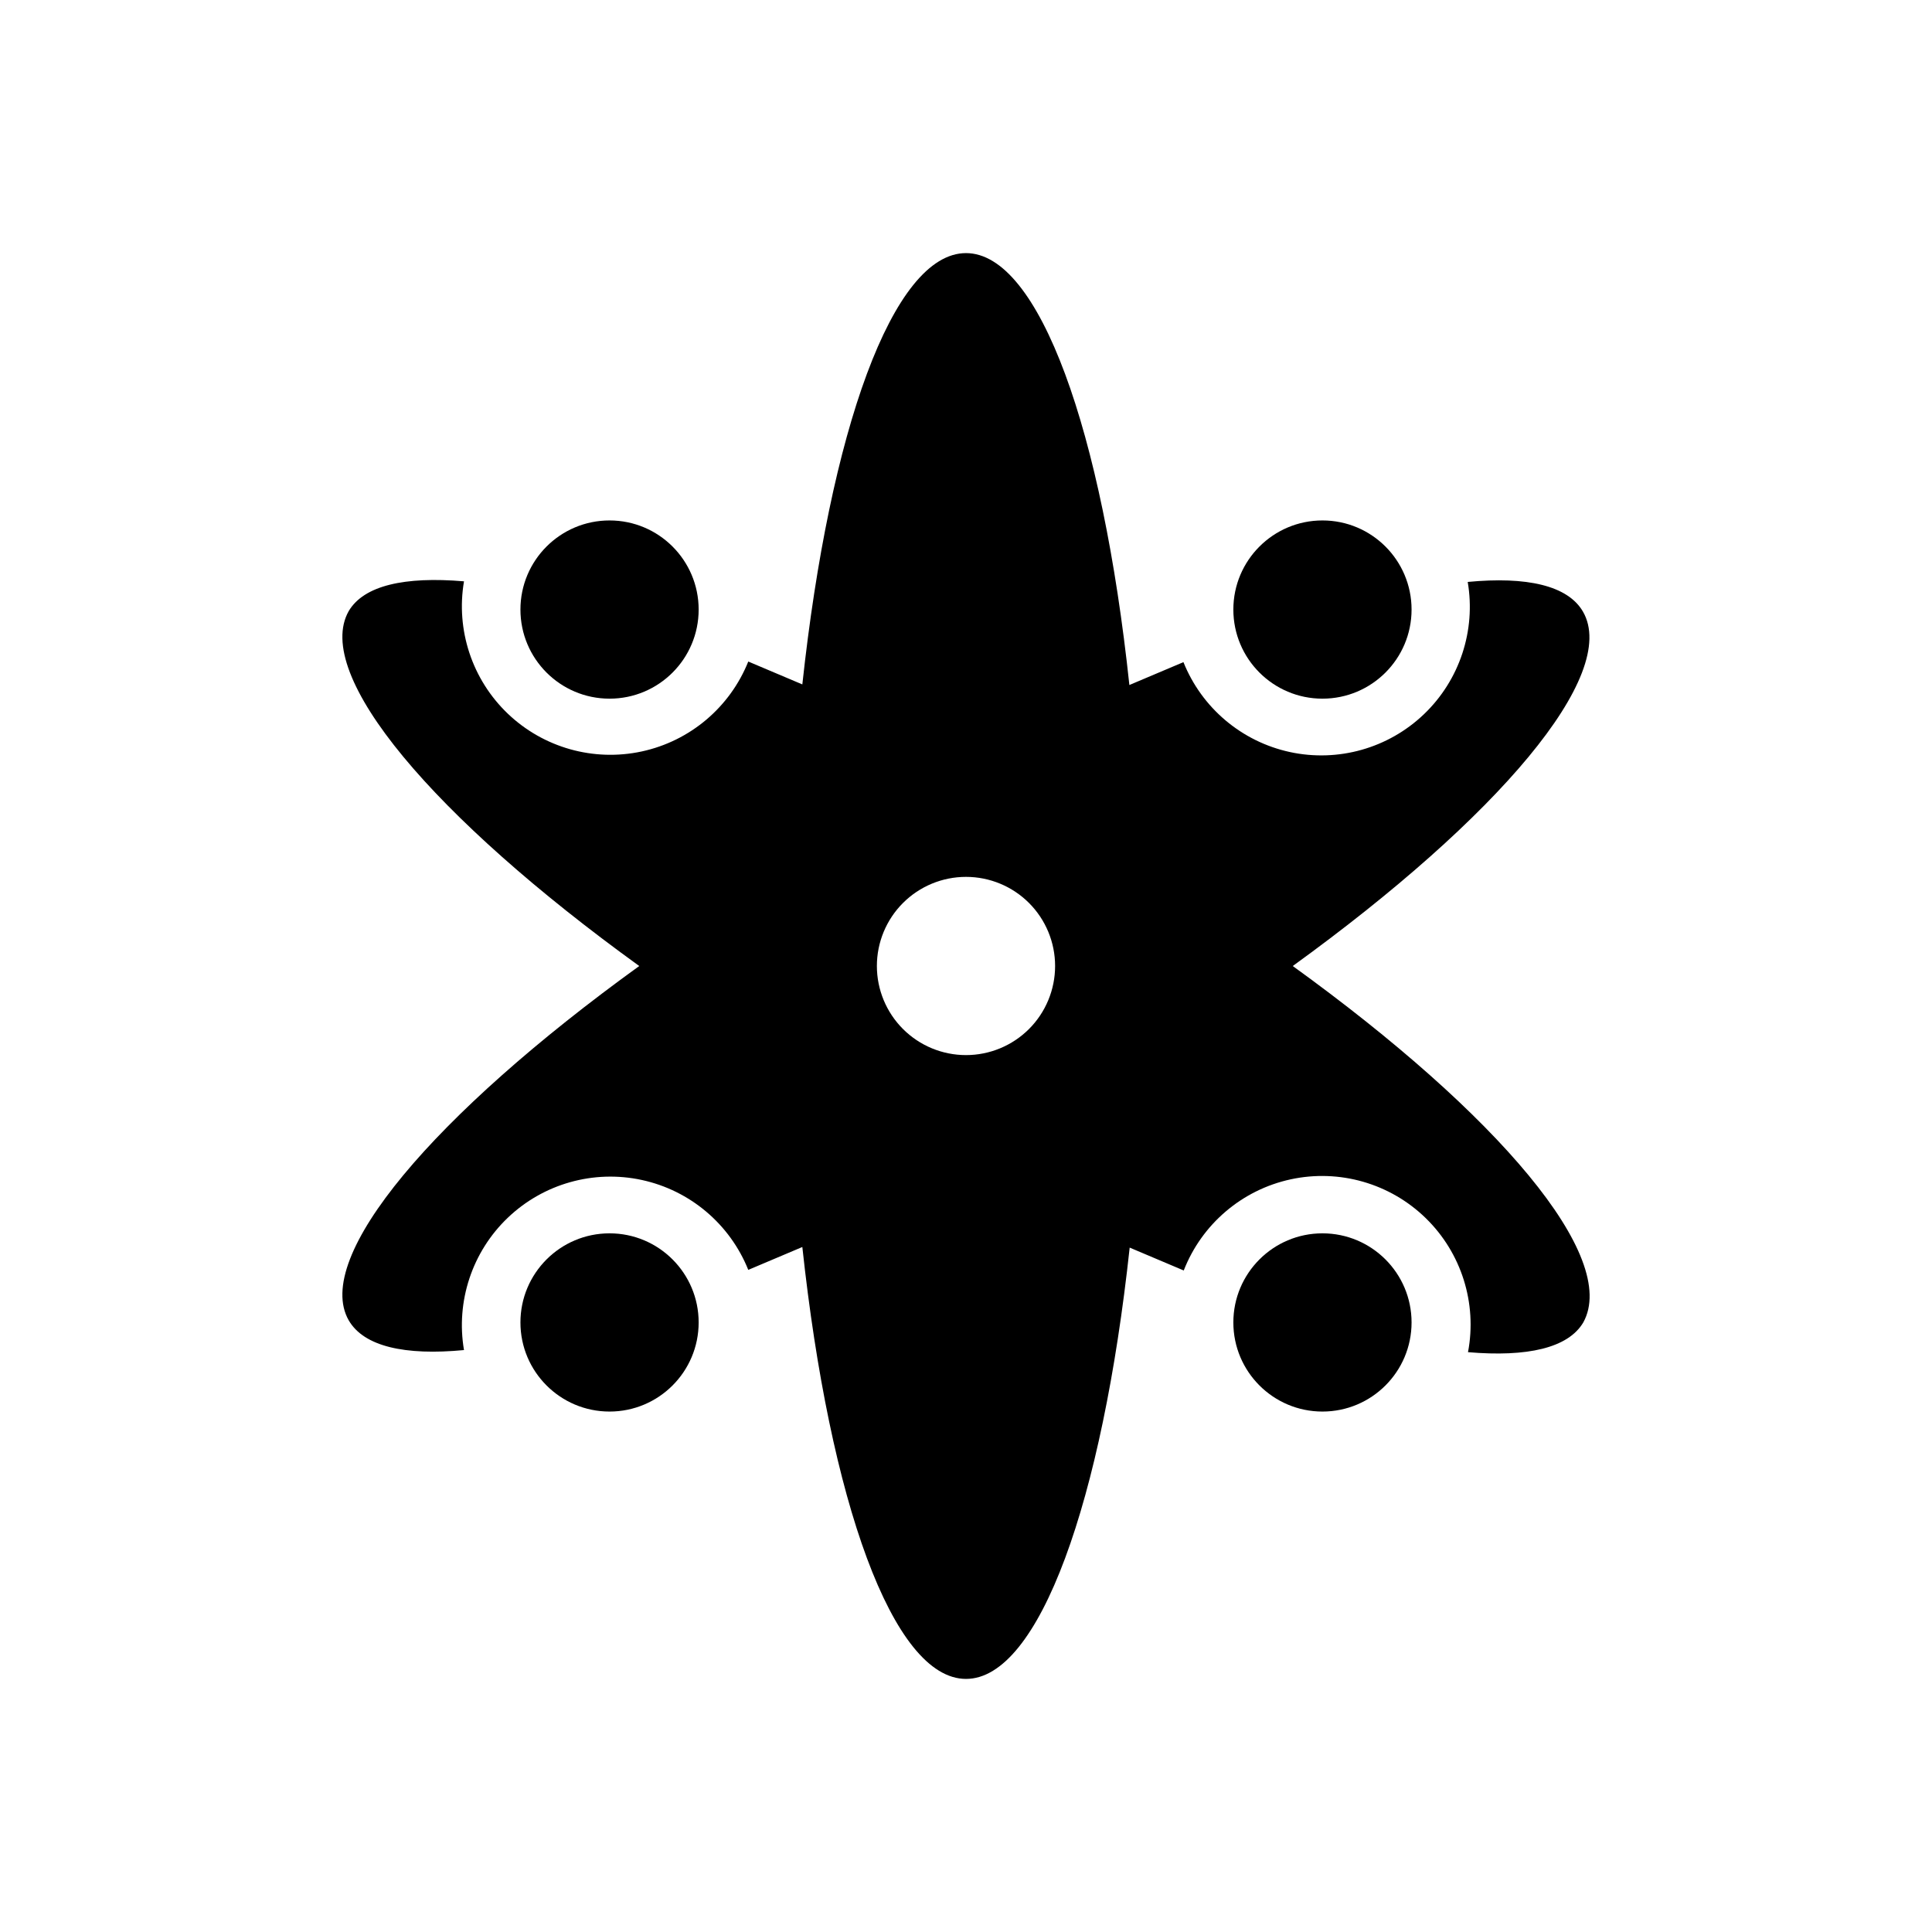
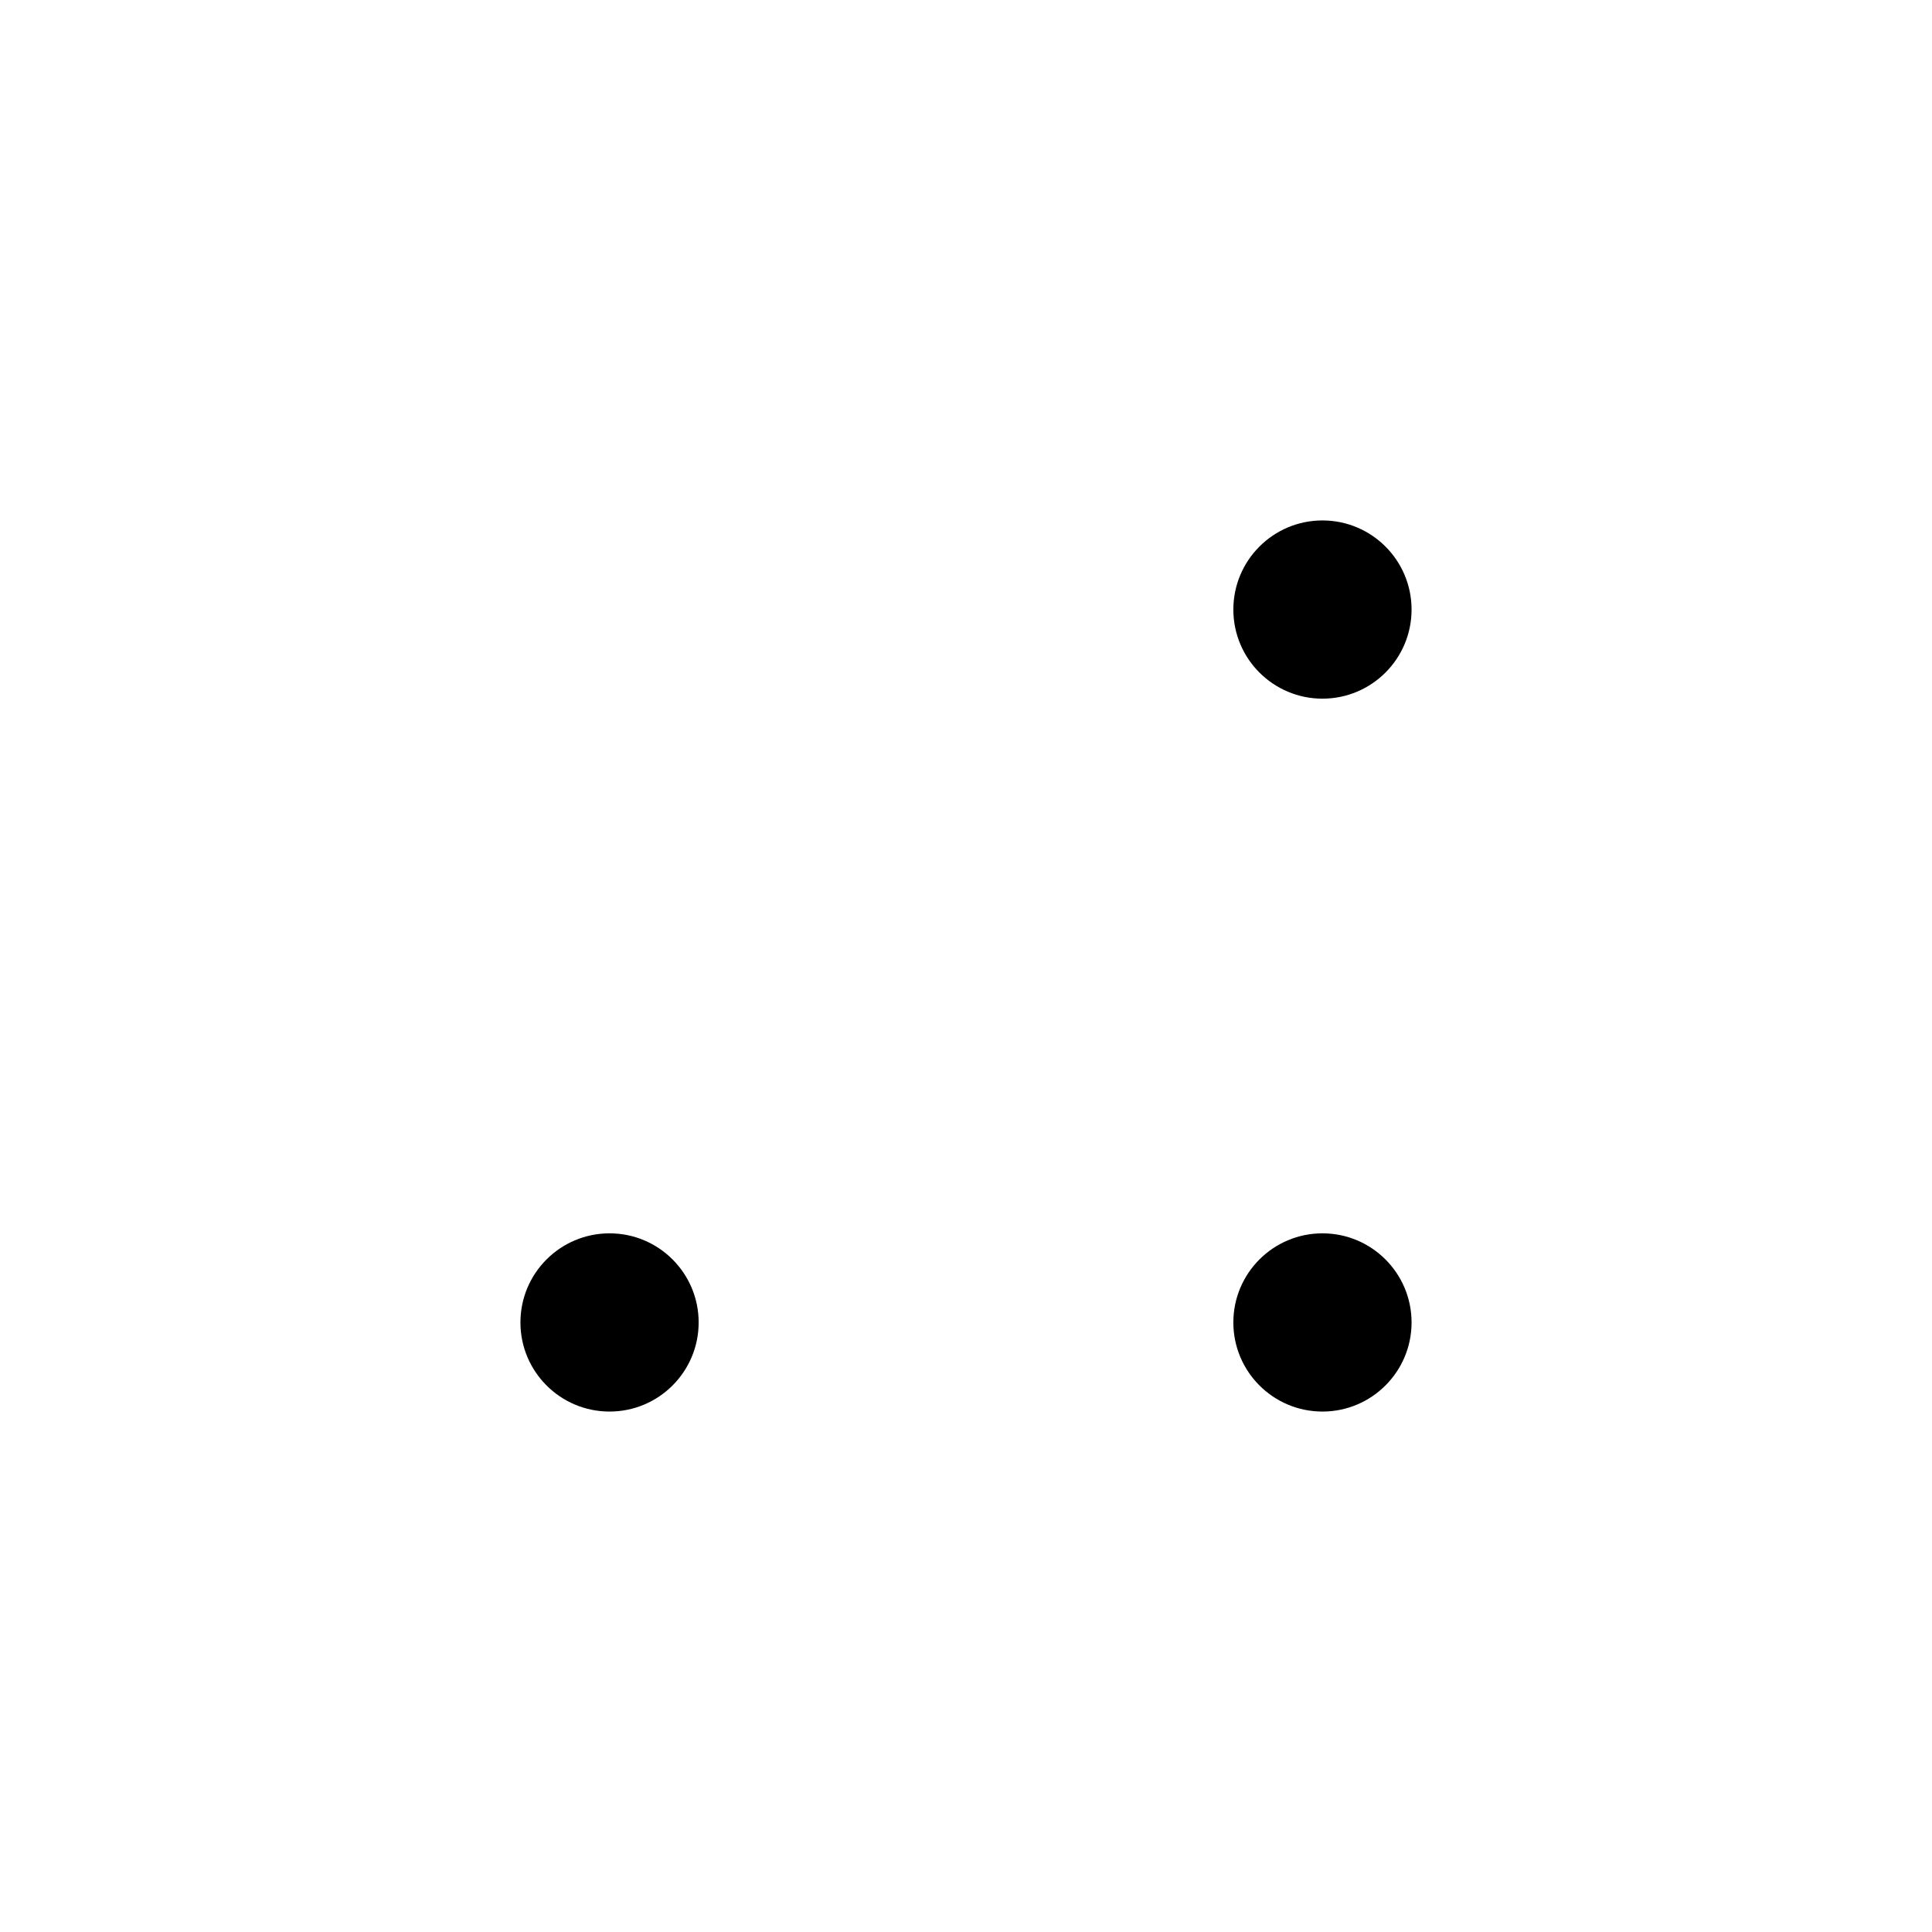
<svg xmlns="http://www.w3.org/2000/svg" fill="#000000" width="800px" height="800px" version="1.1" viewBox="144 144 512 512">
  <g>
-     <path d="m236.42 493.91c4.016 6.926 14.879 9.367 30.543 7.871v0.004c-2.195-12.887 2.148-26.02 11.594-35.055 9.445-9.035 22.762-12.789 35.535-10.023 12.773 2.766 23.344 11.691 28.207 23.824l14.328-6.062c7.242 67.227 23.93 114.46 43.375 114.46s36.133-47.23 43.375-114.3l14.328 6.062h-0.004c4.801-12.297 15.445-21.363 28.348-24.156 12.898-2.789 26.34 1.074 35.789 10.285 9.453 9.215 13.656 22.551 11.199 35.52 15.742 1.34 26.527-1.102 30.543-7.871 9.605-17.32-22.512-55.105-76.988-94.465 54.395-39.359 86.594-77.145 76.91-93.914-4.016-6.926-14.879-9.367-30.543-7.871 2.195 12.883-2.148 26.016-11.594 35.051-9.445 9.035-22.762 12.793-35.535 10.027s-23.344-11.695-28.207-23.824l-14.328 6.062c-7.16-67.23-23.852-114.46-43.293-114.46-19.445 0-36.133 47.23-43.375 114.3l-14.328-6.062c-4.863 12.133-15.434 21.059-28.207 23.824-12.773 2.766-26.09-0.988-35.535-10.023-9.445-9.035-13.789-22.168-11.594-35.055-15.742-1.34-26.527 1.102-30.543 7.871-9.605 16.926 22.516 54.711 76.988 94.074-54.473 39.359-86.594 77.145-76.988 93.91zm163.58-117.53c6.262 0 12.27 2.488 16.699 6.918 4.426 4.426 6.914 10.434 6.914 16.699 0 6.262-2.488 12.27-6.914 16.699-4.43 4.426-10.438 6.914-16.699 6.914-6.266 0-12.273-2.488-16.699-6.914-4.43-4.43-6.918-10.438-6.918-16.699 0-6.266 2.488-12.273 6.918-16.699 4.426-4.43 10.434-6.918 16.699-6.918z" />
-     <path d="m329.15 305.54c0 13.043-10.57 23.613-23.613 23.613-13.043 0-23.617-10.57-23.617-23.613 0-13.043 10.574-23.617 23.617-23.617 13.043 0 23.613 10.574 23.613 23.617" />
    <path d="m518.08 494.46c0 13.043-10.574 23.617-23.617 23.617-13.039 0-23.613-10.574-23.613-23.617 0-13.039 10.574-23.613 23.613-23.613 13.043 0 23.617 10.574 23.617 23.613" />
    <path d="m518.08 305.54c0 13.043-10.574 23.613-23.617 23.613-13.039 0-23.613-10.57-23.613-23.613 0-13.043 10.574-23.617 23.613-23.617 13.043 0 23.617 10.574 23.617 23.617" />
    <path d="m329.15 494.46c0 13.043-10.57 23.617-23.613 23.617-13.043 0-23.617-10.574-23.617-23.617 0-13.039 10.574-23.613 23.617-23.613 13.043 0 23.613 10.574 23.613 23.613" />
  </g>
</svg>